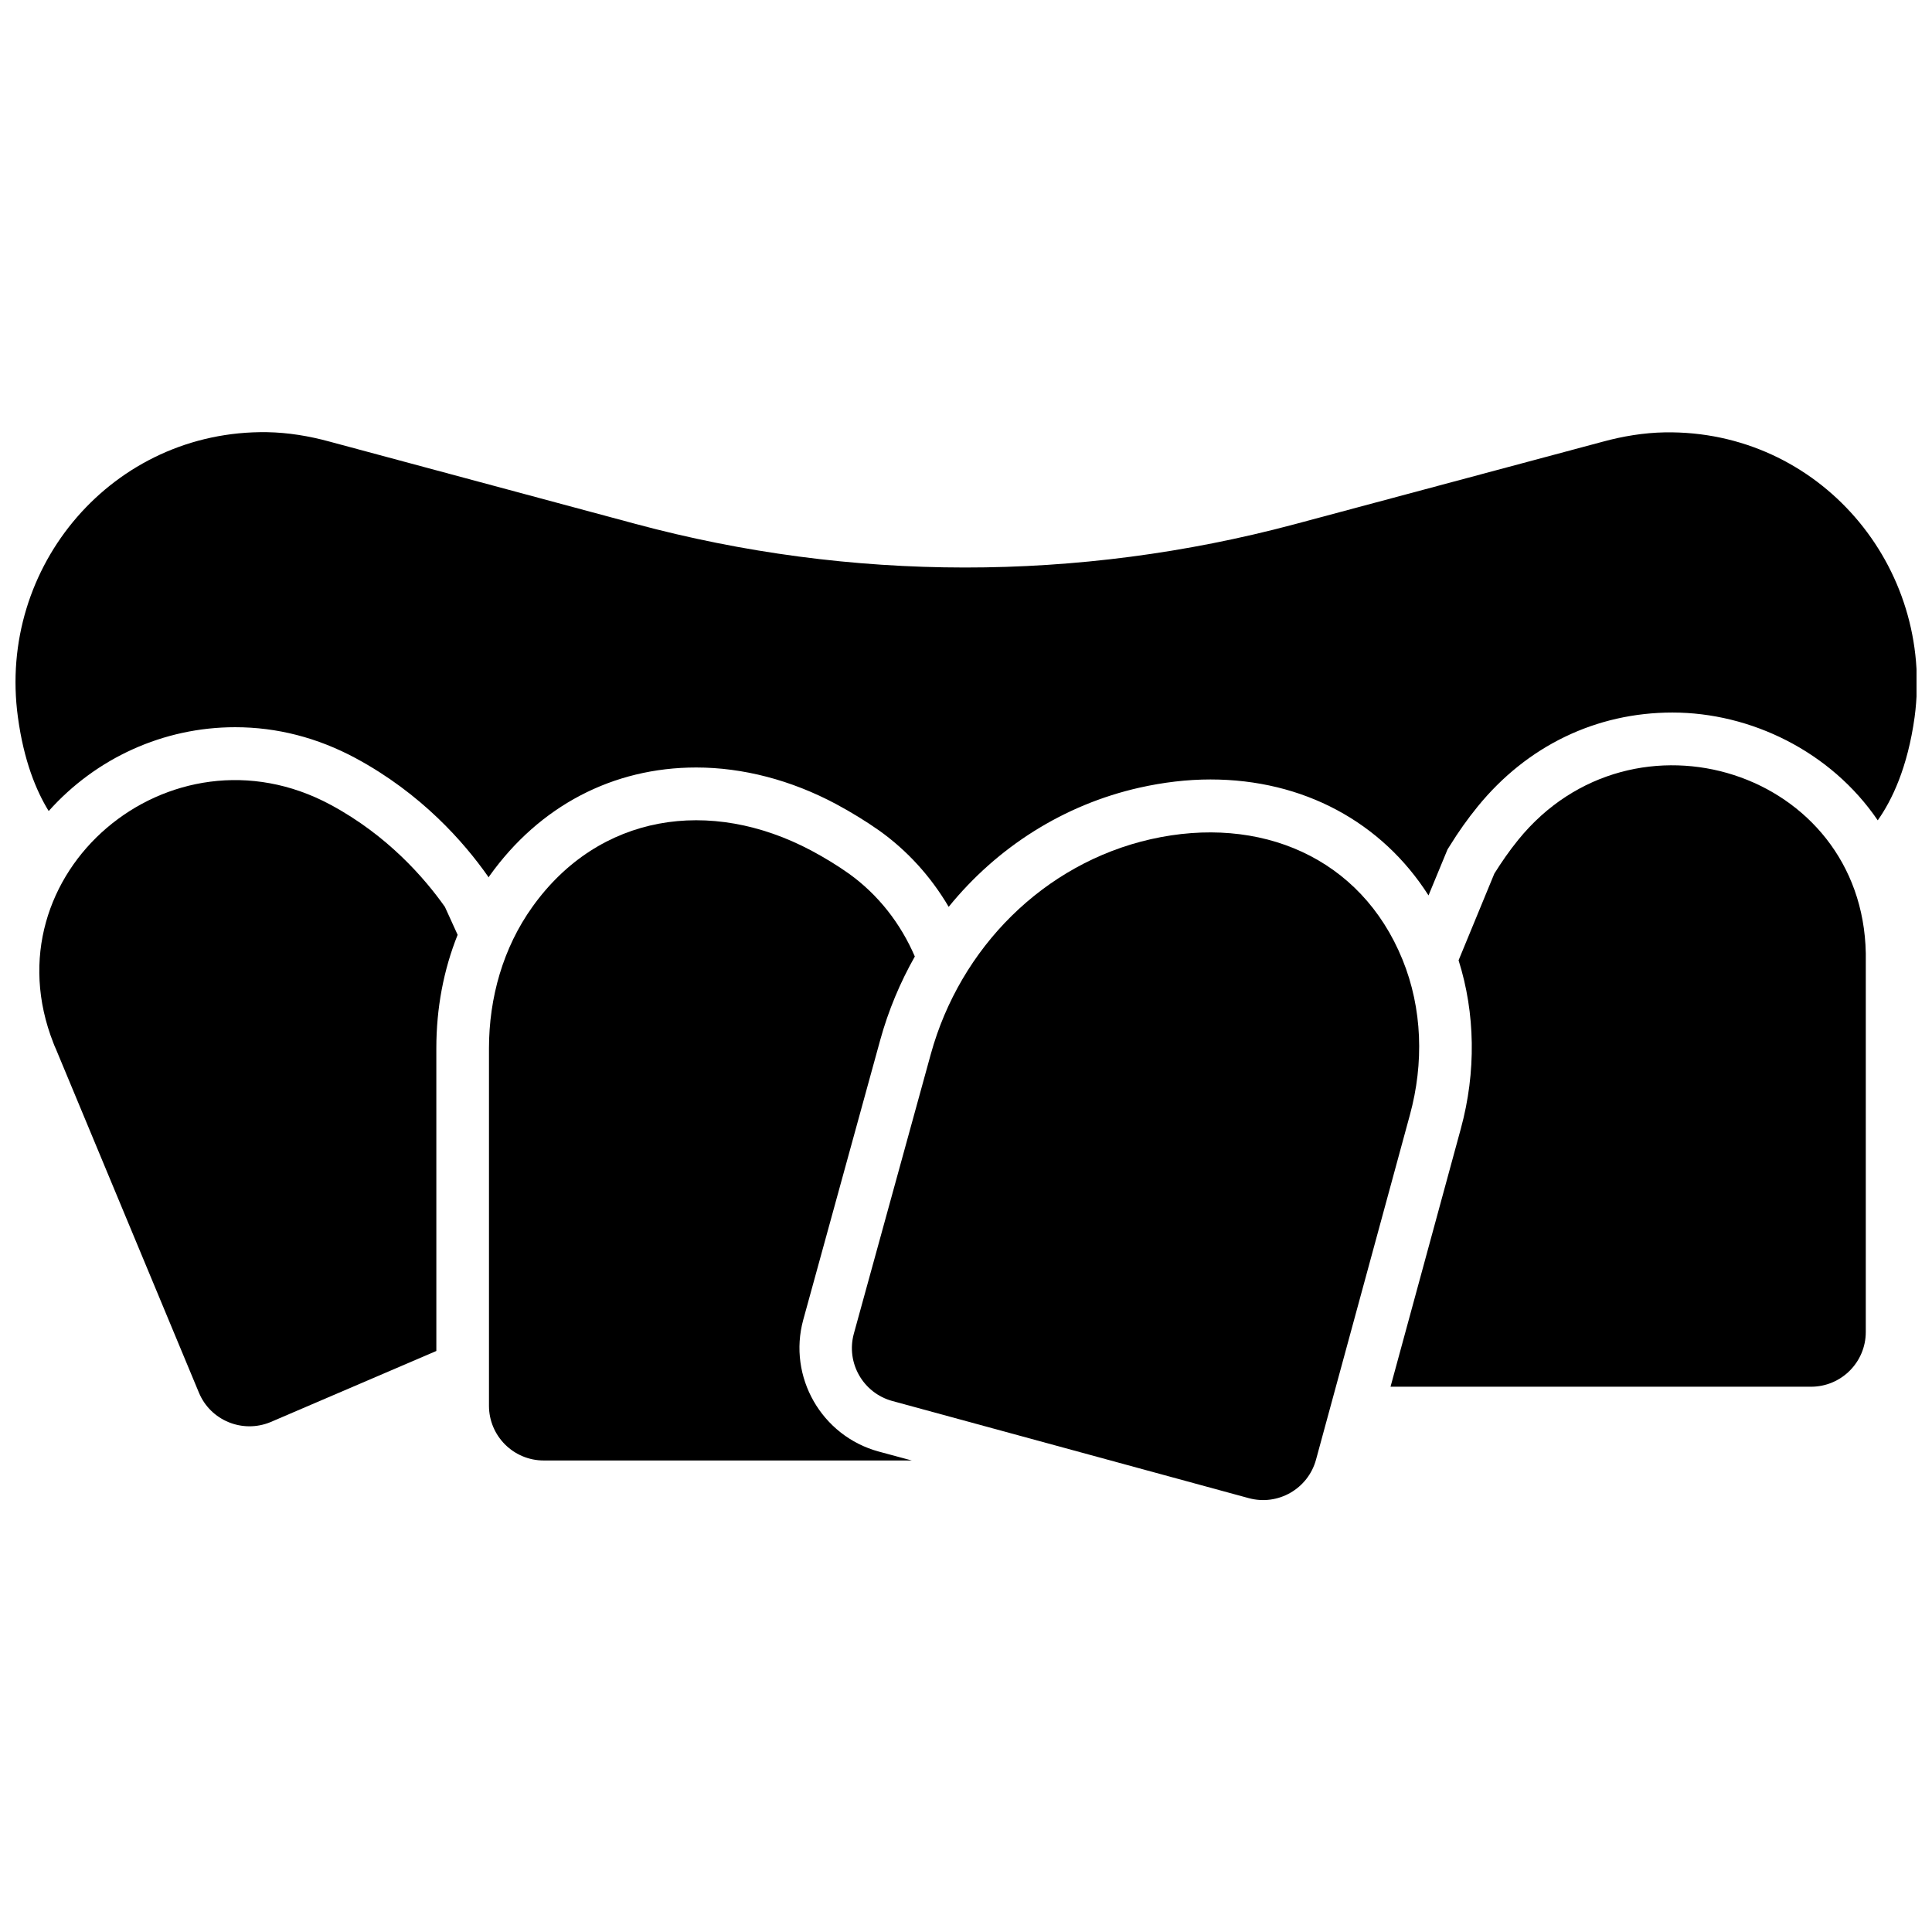
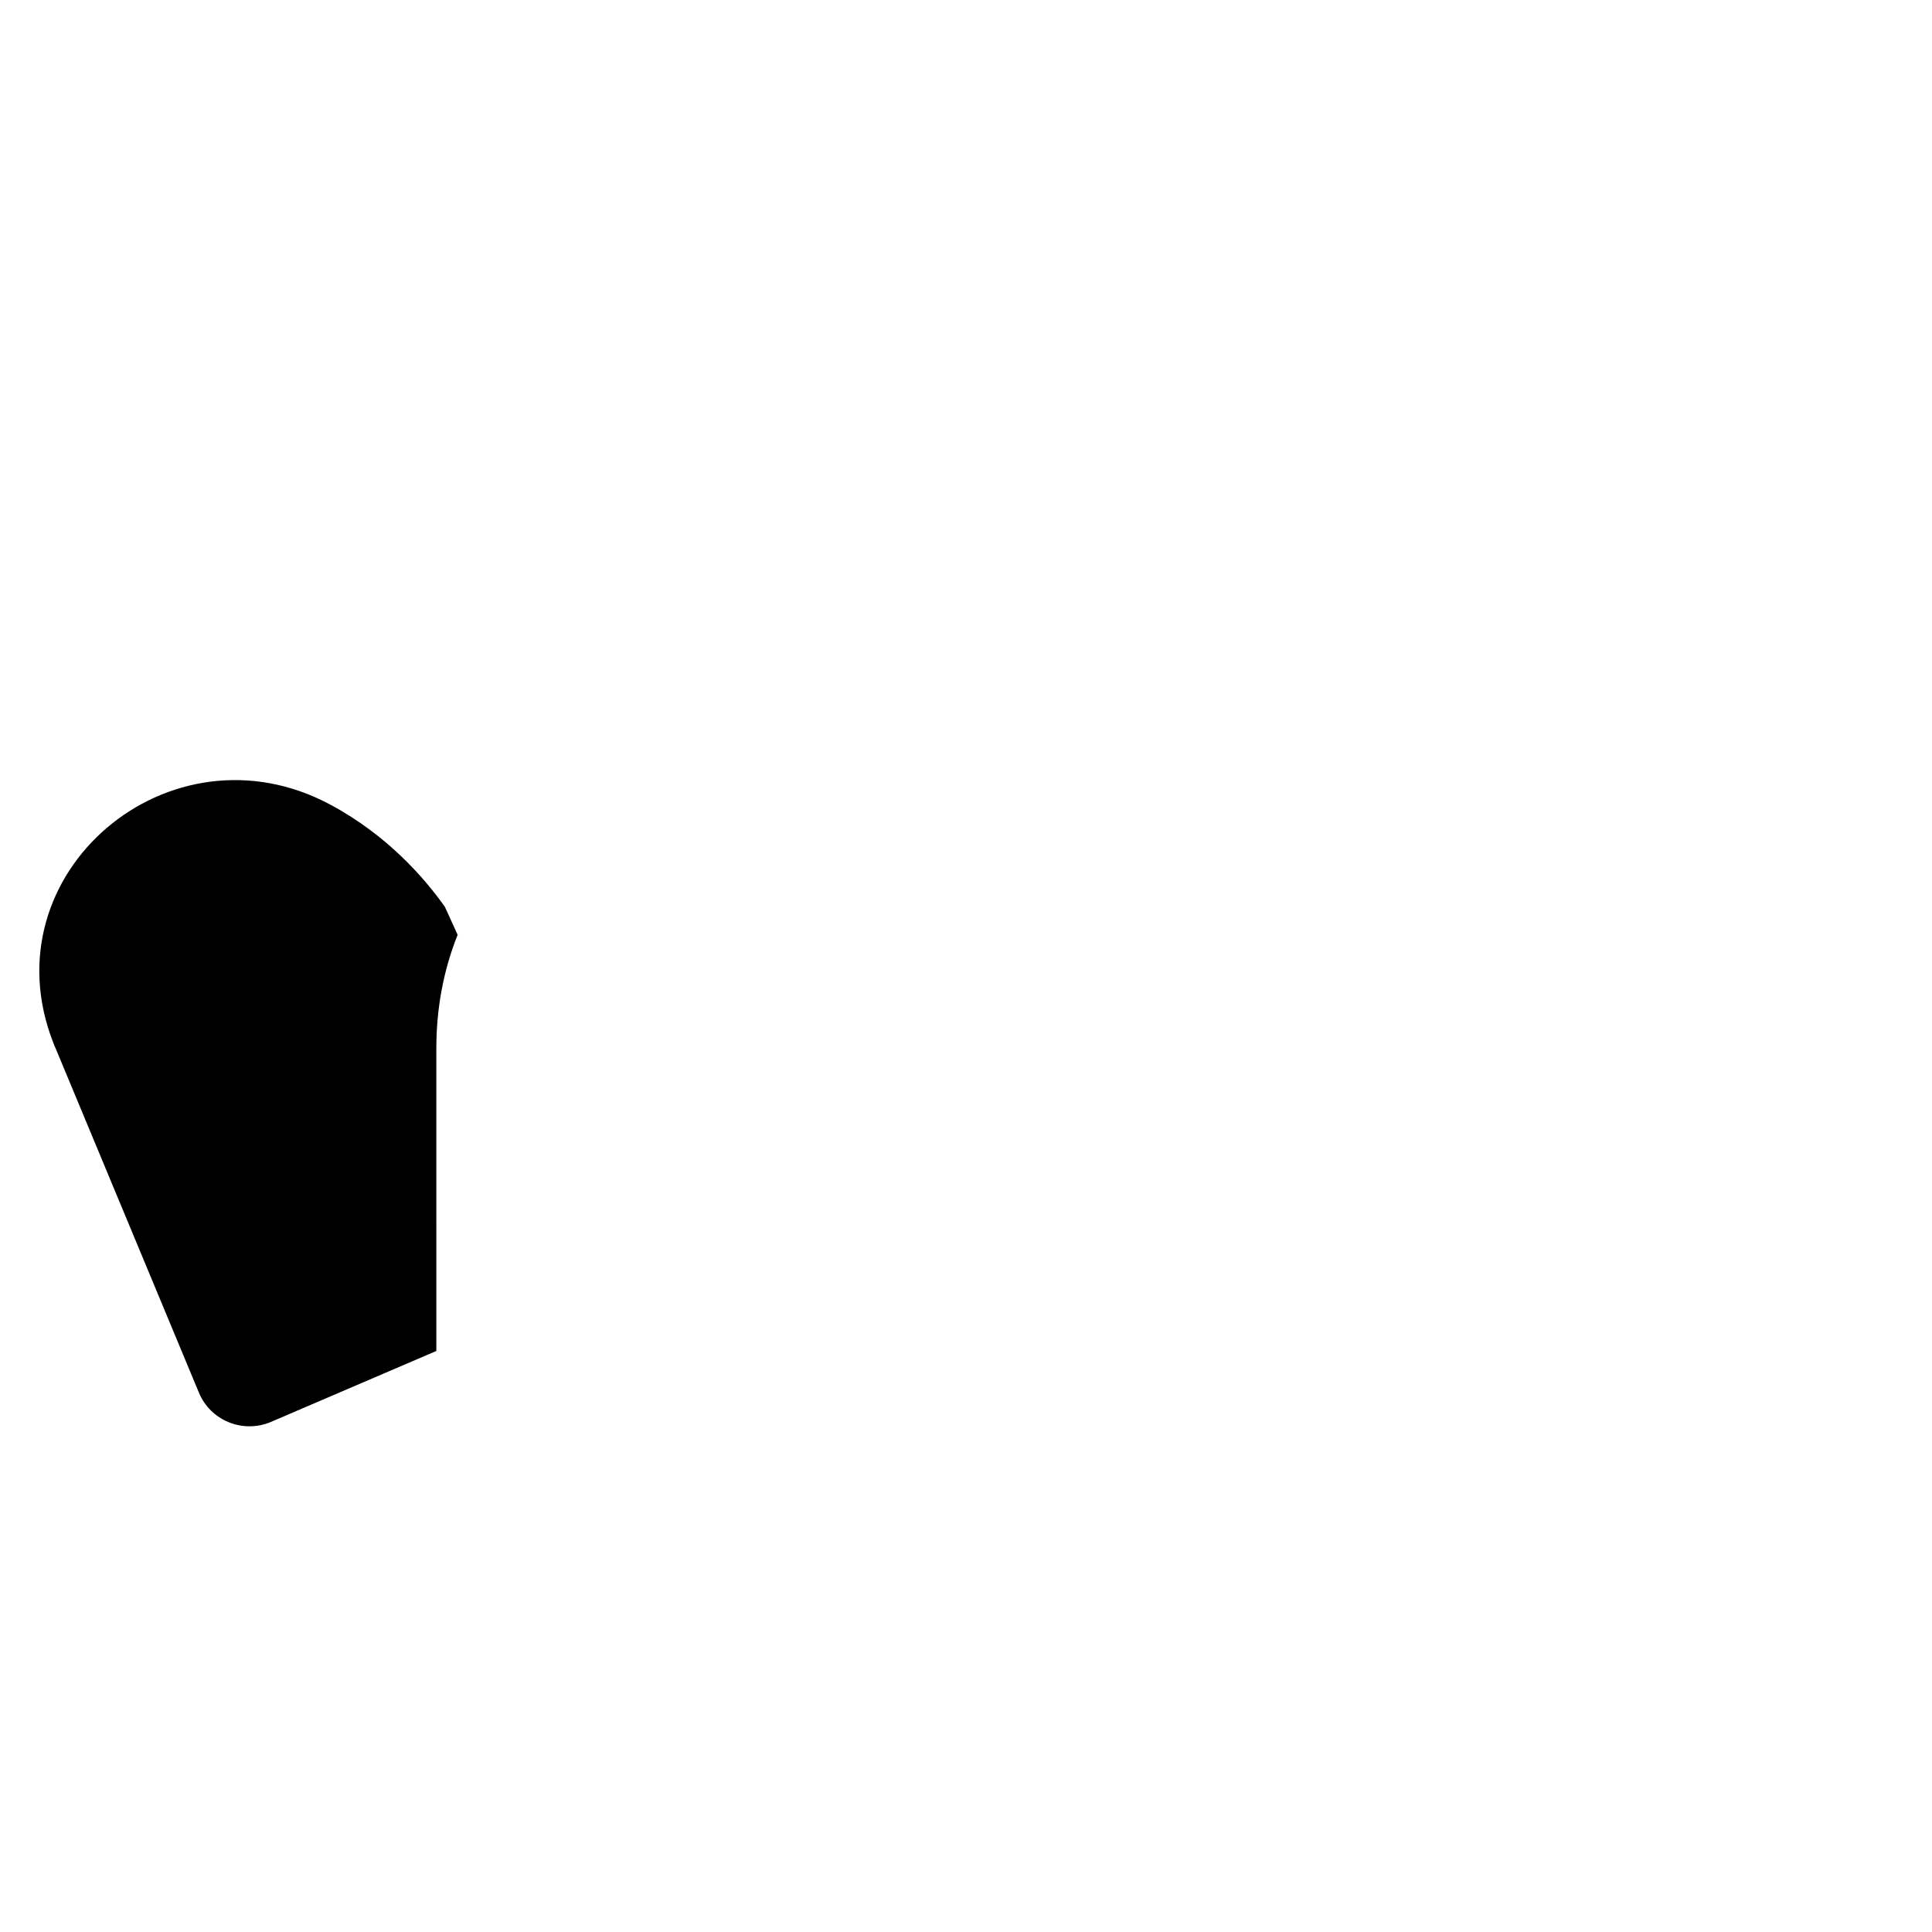
<svg xmlns="http://www.w3.org/2000/svg" width="800px" height="800px" version="1.1" viewBox="144 144 512 512">
  <defs>
    <clipPath id="a">
-       <path d="m148.09 258h503.81v127h-503.81z" />
-     </clipPath>
+       </clipPath>
  </defs>
-   <path d="m515.67 398.29c-10.984-27.004-37.684-38.441-66.703-31.891-28.414 6.449-50.531 28.816-58.289 56.93l-20.402 74.109c-2.117 7.758 2.469 15.719 10.176 17.836l94.465 25.746c7.758 2.117 15.719-2.469 17.836-10.176l24.887-91.391c3.727-13.656 3.324-28.164-1.969-41.164z" />
-   <path d="m356.87 493.76 20.402-74.16c2.168-7.859 5.289-15.266 9.168-22.117-3.727-8.664-9.621-16.324-17.48-21.965-3.125-2.215-6.449-4.231-9.926-6.098-26.852-14.258-56.324-9.723-73.91 14.863-7.809 10.883-11.539 24.133-11.539 37.535v94.715c0 8.012 6.5 14.508 14.508 14.508h97.539l-8.766-2.367c-15.156-4.133-24.125-19.801-19.996-34.914z" />
-   <path d="m546.36 366.55c-2.418 2.973-4.484 5.996-6.348 8.969l-9.473 22.973c4.434 14.008 4.684 29.625 0.605 44.586l-18.641 68.418h111.44c8.012 0 14.508-6.5 14.508-14.508l0.004-98.648v-1.715c-0.91-48.312-61.617-67.609-92.098-30.074z" />
  <path d="m231.62 357.28c-42.57-22.926-91.188 18.234-73.453 63.176 0.203 0.504 0.402 1.059 0.656 1.562l37.887 91.039c3.074 7.406 11.586 10.883 18.992 7.809l43.934-18.844-0.004-80.207c0-10.629 1.914-20.758 5.644-30.078l-3.375-7.406c-5.344-7.555-15.117-18.891-30.281-27.051z" />
  <g clip-path="url(#a)">
-     <path d="m585.2 258.58c-5.543 0.102-11.082 1.008-16.426 2.469l-81.82 21.914c-57.23 15.27-117.43 15.27-174.62-0.148l-81.113-21.816c-5.34-1.461-10.883-2.367-16.426-2.469-40.809-0.605-71.539 35.469-66.051 75.52 1.562 11.539 4.836 19.496 8.16 24.887 12.543-14.055 30.43-22.219 49.422-22.219 11.082 0 21.816 2.769 31.941 8.211 17.383 9.371 28.668 22.219 35.066 31.336l0.152 0.25c0.102-0.152 0.203-0.301 0.25-0.402 13.25-18.539 32.695-28.719 54.766-28.719 12.344 0 25.141 3.324 37.031 9.672 4.031 2.168 7.91 4.535 11.488 7.055 7.406 5.289 13.652 12.141 18.391 20.203 12.797-15.77 30.43-27.055 50.582-31.59 6.297-1.41 12.594-2.168 18.793-2.168 24.586 0 45.395 11.285 57.785 30.73l5.039-12.191 0.605-0.957c2.266-3.68 4.734-7.152 7.406-10.43 13.047-16.02 31.336-24.887 51.59-24.887 20.707 0 41.969 10.277 54.41 28.566 3.777-5.34 7.91-13.957 9.773-27.355 5.34-40.043-25.391-76.113-66.199-75.461z" />
-   </g>
+     </g>
</svg>